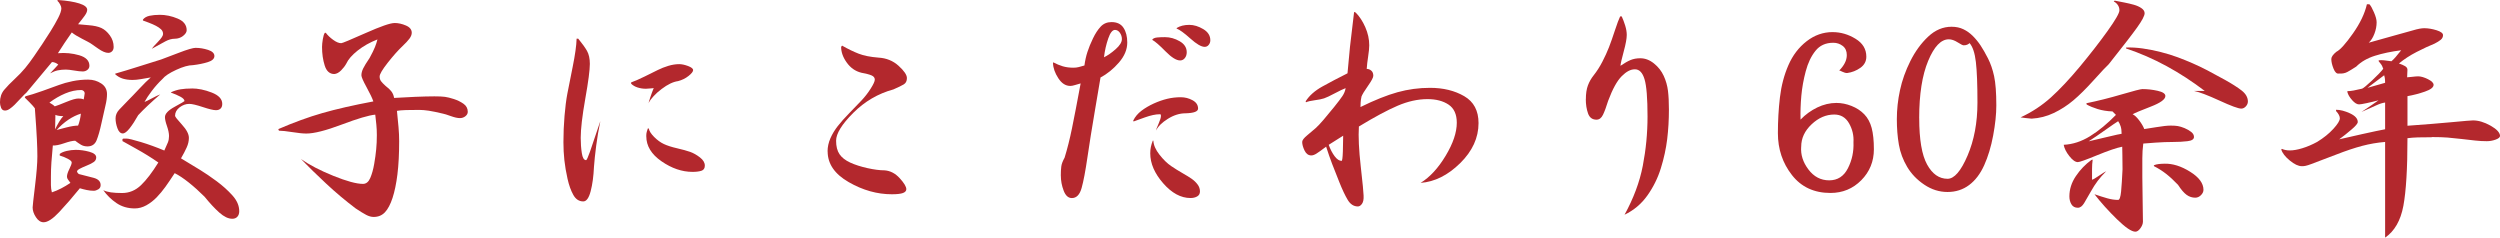
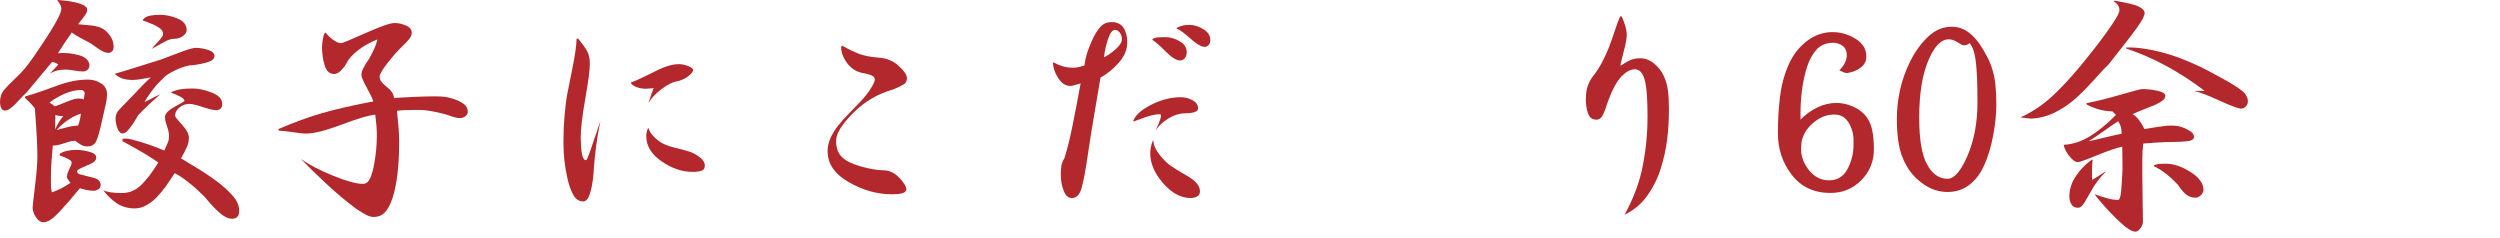
<svg xmlns="http://www.w3.org/2000/svg" id="_レイヤー_2" data-name="レイヤー 2" viewBox="0 0 824.28 78.36">
  <defs>
    <style>
      .cls-1 {
        fill: #b3282d;
        stroke-width: 0px;
      }
    </style>
  </defs>
  <g id="Layer_1" data-name="Layer 1">
    <g>
      <path class="cls-1" d="M19.1,0c2.97.21,5.33.59,7.06,1.14,1.73.55,2.59,1.25,2.59,2.08,0,.55-.28,1.21-.83,1.97-.55.76-1.28,1.7-2.18,2.8.48.07,1.62.17,3.42.31,1.8.14,3.22.45,4.26.93,1.04.48,1.97,1.3,2.8,2.44.83,1.14,1.25,2.4,1.25,3.79,0,.62-.17,1.11-.52,1.45s-.76.52-1.25.52c-.9,0-2.01-.47-3.32-1.4-1.32-.93-2.16-1.52-2.54-1.76-.38-.24-1.31-.74-2.8-1.5-1.49-.76-2.61-1.45-3.37-2.08-.55.76-1.35,1.92-2.39,3.48-1.04,1.56-1.76,2.68-2.18,3.37,2.42-.21,4.76.02,7.01.67,2.25.66,3.37,1.82,3.37,3.48,0,.55-.23,1-.67,1.35-.45.35-.95.52-1.51.52-.69,0-1.64-.1-2.85-.31-1.21-.21-2.13-.31-2.75-.31-.97,0-1.85.09-2.65.26-.8.17-1.64.5-2.54.99.69-.76,1.23-1.33,1.61-1.71.38-.38.74-.78,1.09-1.19-.35-.28-.69-.48-1.04-.62-.35-.14-.69-.21-1.04-.21l-8.41,10.07c-.35.28-.95.88-1.82,1.82-.87.93-1.56,1.66-2.08,2.18s-1.06.97-1.61,1.35c-.55.38-1.07.57-1.56.57-.62,0-1.06-.31-1.3-.93-.24-.62-.36-1.21-.36-1.76,0-1.66.47-3.04,1.4-4.15.93-1.11,2.08-2.28,3.42-3.53,1.35-1.25,2.51-2.46,3.48-3.63.97-1.18,1.94-2.47,2.91-3.89.97-1.42,1.88-2.77,2.75-4.05.86-1.28,1.78-2.7,2.75-4.26.97-1.56,1.8-3.01,2.49-4.36.69-1.35,1.04-2.4,1.04-3.17,0-.35-.14-.78-.42-1.3-.28-.52-.59-.92-.93-1.19l.21-.21ZM29.16,26.26c1.52,0,2.92.42,4.2,1.25,1.28.83,1.92,2.01,1.92,3.53,0,1.11-.17,2.37-.52,3.79-.35,1.42-.78,3.34-1.3,5.76-.52,2.42-1.06,4.31-1.61,5.66-.55,1.35-1.56,2.02-3.01,2.02-.83,0-1.56-.19-2.18-.57-.62-.38-1.25-.81-1.87-1.3-.83,0-2.04.28-3.63.83-1.59.55-2.84.8-3.74.73-.21,2.15-.36,4-.47,5.55s-.16,3.13-.16,4.72v2.8c0,.76.1,1.56.31,2.39,1.04-.35,2.06-.78,3.06-1.3,1-.52,2.02-1.12,3.06-1.82-.35-.48-.62-.86-.83-1.14-.21-.28-.31-.59-.31-.93,0-.62.26-1.45.78-2.49s.78-1.76.78-2.18c0-.35-.42-.74-1.25-1.19-.83-.45-1.73-.81-2.7-1.09v-.52c.48-.42,1.25-.74,2.28-.99,1.04-.24,2.04-.36,3.01-.36,1.45,0,2.94.21,4.46.62,1.52.42,2.28,1.04,2.28,1.87,0,.62-.26,1.13-.78,1.5-.52.38-1.3.78-2.33,1.19-1.04.42-1.83.78-2.39,1.09-.55.31-.83.61-.83.88,0,.07.05.19.16.36.1.17.26.33.47.47,1.73.42,3.35.83,4.88,1.25,1.52.42,2.28,1.21,2.28,2.39,0,.62-.26,1.09-.78,1.4s-1.02.47-1.5.47c-.76,0-1.54-.09-2.34-.26-.8-.17-1.54-.36-2.23-.57-2.42,2.98-4.69,5.59-6.8,7.84-2.11,2.25-3.82,3.37-5.14,3.37-.97,0-1.82-.55-2.54-1.66-.73-1.11-1.09-2.18-1.09-3.22,0-.42.26-2.77.78-7.06.52-4.29.78-7.54.78-9.76,0-1.52-.05-3.41-.16-5.66-.1-2.25-.33-5.66-.67-10.22-.35-.48-.92-1.12-1.71-1.92-.8-.79-1.33-1.33-1.61-1.61l.21-.42c1.38-.35,3.25-.93,5.6-1.76,2.35-.83,4.17-1.49,5.45-1.97,1.28-.48,2.77-.9,4.46-1.25,1.69-.35,3.44-.52,5.24-.52ZM16.29,33.83c.35.21.66.4.93.57.28.17.55.4.83.67.69-.21,1.95-.69,3.79-1.45,1.83-.76,3.17-1.14,4-1.14.28,0,.57.02.88.05.31.04.6.12.88.26,0-.14.05-.45.16-.93.1-.48.16-.83.16-1.04,0-.35-.12-.62-.36-.83-.24-.21-.5-.31-.78-.31-1.73,0-3.5.38-5.29,1.14-1.8.76-3.53,1.76-5.19,3.01ZM18.27,37.88l-.1,4.77c.35-.76.78-1.57,1.3-2.44.52-.86.99-1.5,1.4-1.92-.48,0-.97-.03-1.45-.1-.48-.07-.87-.17-1.14-.31ZM26.67,37.47c-1.38.42-2.77,1.09-4.15,2.02-1.38.93-2.66,2.06-3.84,3.37.48-.14,1.54-.42,3.17-.83,1.62-.42,2.92-.62,3.89-.62.21-.48.4-1.09.57-1.82.17-.73.29-1.44.36-2.13ZM63.21,29.16c2.08,0,4.27.45,6.59,1.35,2.32.9,3.48,2.15,3.48,3.74,0,.69-.19,1.21-.57,1.56-.38.35-.88.52-1.5.52-.83,0-2.28-.35-4.36-1.04-2.08-.69-3.56-1.04-4.46-1.04-1.11,0-2.16.38-3.17,1.14-1,.76-1.5,1.7-1.5,2.8,0,.28.76,1.25,2.28,2.91,1.52,1.66,2.28,3.11,2.28,4.36,0,1.04-.24,2.09-.73,3.17-.48,1.07-1.11,2.27-1.87,3.58,2.63,1.59,4.74,2.87,6.33,3.84,1.59.97,3.39,2.2,5.4,3.68,2.01,1.49,3.75,3.06,5.24,4.72,1.49,1.66,2.23,3.39,2.23,5.19,0,.76-.21,1.37-.62,1.82-.42.45-.97.67-1.66.67-1.32,0-2.73-.67-4.26-2.02-1.52-1.35-3.15-3.1-4.88-5.24-1.73-1.73-3.46-3.29-5.19-4.67-1.73-1.38-3.29-2.42-4.67-3.11-1.18,1.8-2.2,3.31-3.06,4.51-.87,1.21-1.82,2.35-2.85,3.43-1.04,1.07-2.18,1.96-3.42,2.65-1.25.69-2.53,1.04-3.84,1.04-2.28,0-4.29-.59-6.02-1.76-1.73-1.18-3.18-2.59-4.36-4.26.69.35,1.54.59,2.54.73,1,.14,2.23.21,3.68.21,2.35,0,4.43-.86,6.23-2.59,1.8-1.73,3.7-4.22,5.71-7.47-2.28-1.59-4.74-3.11-7.37-4.57-2.63-1.45-4.12-2.28-4.46-2.49v-.62c.07-.14.21-.21.42-.21h.93c.62,0,2.2.38,4.72,1.14,2.52.76,5.1,1.7,7.73,2.8.55-1.18.95-2.08,1.19-2.7.24-.62.36-1.31.36-2.08,0-.9-.23-1.99-.67-3.27-.45-1.28-.67-2.27-.67-2.96,0-1.11,1.07-2.25,3.22-3.42,2.14-1.18,3.22-1.8,3.22-1.87,0-.48-.45-.97-1.35-1.45-.9-.48-1.94-.93-3.11-1.35v-.1c1.04-.48,2.09-.81,3.17-.99,1.07-.17,2.3-.26,3.68-.26ZM64.56,15.78c1.31,0,2.66.23,4.05.67,1.38.45,2.08,1.13,2.08,2.02s-.73,1.57-2.18,2.02c-1.45.45-3.08.78-4.88.99-1.45,0-3.3.52-5.55,1.56-2.25,1.04-3.75,2.04-4.52,3.01-1.25,1.18-2.4,2.47-3.48,3.89-1.07,1.42-1.89,2.65-2.44,3.68.42-.14,1.23-.54,2.44-1.19,1.21-.66,2.13-1.09,2.75-1.3-1.38,1.18-2.73,2.39-4.05,3.63-1.32,1.25-2.39,2.32-3.22,3.22-.97,1.73-1.9,3.17-2.8,4.31-.9,1.14-1.66,1.71-2.28,1.71-.76,0-1.35-.57-1.76-1.71-.42-1.14-.62-2.23-.62-3.27s.4-1.99,1.19-2.85c.79-.86,1.73-1.83,2.8-2.91s2.37-2.42,3.89-4.05c1.52-1.62,2.77-2.85,3.74-3.68-1.25.21-2.35.4-3.32.57-.97.17-1.87.26-2.7.26-1.18,0-2.23-.14-3.17-.42-.93-.28-1.78-.76-2.54-1.45v-.21c2.42-.69,4.88-1.44,7.37-2.23,2.49-.79,5.09-1.61,7.78-2.44.97-.35,2.89-1.07,5.76-2.18,2.87-1.11,4.76-1.66,5.66-1.66ZM52.62,4.88c2.01,0,4,.42,5.97,1.25,1.97.83,2.96,2.11,2.96,3.84,0,.62-.4,1.25-1.19,1.87-.8.62-1.71.93-2.75.93-.97,0-2.01.29-3.11.88-1.11.59-2.59,1.4-4.46,2.44.21-.35.88-1.11,2.02-2.28,1.14-1.18,1.71-2.04,1.71-2.59,0-.62-.23-1.14-.67-1.56-.45-.42-1-.79-1.66-1.14-.66-.35-1.49-.71-2.49-1.09-1-.38-1.61-.6-1.82-.67v-.31c.48-.62,1.21-1.04,2.18-1.25.97-.21,2.08-.31,3.32-.31Z" />
      <path class="cls-1" d="M130.05,7.58c1.25,0,2.51.28,3.79.83,1.28.55,1.92,1.35,1.92,2.39,0,.62-.26,1.28-.78,1.97-.52.69-1.26,1.49-2.23,2.39-1.52,1.45-3.17,3.31-4.93,5.55-1.76,2.25-2.65,3.75-2.65,4.51,0,.62.16,1.14.47,1.56.31.42.81.93,1.5,1.56.83.62,1.47,1.23,1.92,1.82.45.59.74,1.3.88,2.13,2.08-.14,4.38-.26,6.9-.36,2.52-.1,4.65-.16,6.38-.16,1.52,0,2.68.05,3.48.16.79.1,1.78.35,2.96.73,1.18.38,2.23.9,3.17,1.56.93.66,1.4,1.54,1.4,2.65,0,.55-.26,1.04-.78,1.45-.52.42-1.13.62-1.82.62-.76,0-1.76-.22-3.01-.67-1.25-.45-2.08-.71-2.49-.78-2.01-.48-3.6-.81-4.77-.99-1.18-.17-2.22-.26-3.11-.26-1.66,0-3.11.02-4.36.05-1.25.04-2.25.12-3.01.26.21,2.01.38,3.81.52,5.4.14,1.59.21,3.11.21,4.57,0,4.22-.19,7.87-.57,10.95-.38,3.08-.92,5.67-1.61,7.78-.69,2.11-1.52,3.68-2.49,4.72-.97,1.04-2.22,1.56-3.74,1.56-.76,0-1.57-.22-2.44-.67-.87-.45-2.02-1.16-3.48-2.13-3.39-2.56-6.63-5.28-9.7-8.15-3.08-2.87-5.86-5.59-8.35-8.15,2.77,1.94,6.33,3.79,10.69,5.55,4.36,1.76,7.61,2.65,9.76,2.65,1.04,0,1.83-.64,2.39-1.92.55-1.28.99-2.82,1.3-4.62.31-1.8.54-3.42.67-4.88.14-1.45.21-3.01.21-4.67,0-1.18-.05-2.32-.16-3.42-.1-1.11-.23-2.21-.36-3.32-2.15.21-5.83,1.3-11.05,3.27-5.23,1.97-9.12,2.96-11.68,2.96-1.11,0-2.65-.16-4.62-.47-1.97-.31-3.44-.47-4.41-.47l-.21-.52c5.12-2.21,9.96-3.98,14.53-5.29,4.57-1.31,10.17-2.59,16.81-3.84-.35-1.04-1.09-2.59-2.23-4.67s-1.71-3.39-1.71-3.94c0-.69.19-1.44.57-2.23.38-.79,1.09-1.95,2.13-3.48.83-1.52,1.42-2.71,1.76-3.58.35-.86.62-1.71.83-2.54-2.49.97-4.67,2.2-6.54,3.68-1.87,1.49-3.11,2.92-3.74,4.31-.42.76-.99,1.51-1.71,2.23-.73.73-1.47,1.13-2.23,1.19-1.52,0-2.58-.93-3.17-2.8-.59-1.87-.88-3.91-.88-6.12,0-.69.09-1.56.26-2.59.17-1.04.4-1.73.67-2.08h.31c.62.83,1.44,1.61,2.44,2.33,1,.73,1.88,1.09,2.65,1.09.35,0,3.01-1.11,7.99-3.32,4.98-2.21,8.16-3.32,9.55-3.32Z" />
      <path class="cls-1" d="M197.92,40.06c-.55,2.63-1,5.29-1.35,7.99-.35,2.7-.59,5.02-.73,6.95-.14,3.11-.5,5.8-1.09,8.04-.59,2.25-1.4,3.37-2.44,3.37-1.38,0-2.47-.71-3.27-2.13-.8-1.42-1.44-3.2-1.92-5.35-.48-2.14-.83-4.19-1.04-6.12-.21-1.94-.31-3.91-.31-5.92,0-2.91.12-5.79.36-8.67.24-2.87.55-5.31.93-7.32.38-2.01.97-4.96,1.76-8.87.79-3.91,1.23-7.01,1.3-9.29h.52c1.31,1.59,2.28,2.94,2.91,4.05.62,1.11.93,2.53.93,4.26,0,2.01-.5,5.85-1.51,11.52-1,5.67-1.5,9.96-1.5,12.87,0,1.8.12,3.48.36,5.03.24,1.56.71,2.33,1.4,2.33.21,0,.64-.93,1.3-2.8.66-1.87,1.78-5.19,3.37-9.96ZM213.8,34.04c.35-1.18.71-2.28,1.09-3.32.38-1.04.6-1.59.67-1.66-.21,0-.59.04-1.14.1-.55.07-1.04.1-1.45.1-.97,0-1.89-.14-2.75-.42-.87-.28-1.57-.69-2.13-1.25v-.42c1.04-.35,2.51-.99,4.41-1.92,1.9-.93,3.37-1.66,4.41-2.18,1.04-.52,2.18-.97,3.42-1.35,1.25-.38,2.46-.57,3.63-.57.83,0,1.8.21,2.91.62,1.11.42,1.66.87,1.66,1.35s-.5,1.13-1.5,1.92c-1,.8-2.16,1.37-3.48,1.71-1.59.21-3.39,1.07-5.4,2.59-2.01,1.52-3.46,3.08-4.36,4.67ZM213.08,44.94c0-.62.05-1.11.16-1.45.1-.35.22-.73.36-1.14h.31c.14.83.73,1.76,1.76,2.8s2.11,1.82,3.22,2.34c1.11.52,2.56.99,4.36,1.4,1.8.42,3.23.81,4.31,1.19,1.07.38,2.14.99,3.22,1.82,1.07.83,1.61,1.73,1.61,2.7,0,.9-.38,1.47-1.14,1.71-.76.24-1.73.36-2.91.36-3.46,0-6.87-1.16-10.22-3.48-3.36-2.32-5.03-5.07-5.03-8.25Z" />
      <path class="cls-1" d="M272.86,49.92c0-1.45.31-2.89.93-4.31.62-1.42,1.44-2.77,2.44-4.05,1-1.28,2.28-2.71,3.84-4.31,1.56-1.59,2.89-2.97,4-4.15,1.11-1.18,2.11-2.47,3.01-3.89.9-1.42,1.35-2.4,1.35-2.96,0-.62-.36-1.09-1.09-1.4-.73-.31-1.85-.6-3.37-.88-1.94-.48-3.53-1.59-4.77-3.32-1.25-1.73-1.87-3.46-1.87-5.19l.31-.42c1.94,1.11,3.75,1.99,5.45,2.65,1.69.66,3.86,1.09,6.49,1.3,2.63.14,4.86,1.04,6.69,2.7,1.83,1.66,2.75,3.01,2.75,4.05,0,.97-.35,1.66-1.04,2.08-.69.42-1.83.97-3.42,1.66-5.05,1.38-9.46,3.96-13.23,7.73s-5.66,6.83-5.66,9.19c0,1.87.38,3.36,1.14,4.46.76,1.11,1.94,2.02,3.53,2.75,1.59.73,3.48,1.33,5.66,1.82,2.18.48,4.06.73,5.66.73,1.87.14,3.53,1,4.98,2.59,1.45,1.59,2.18,2.8,2.18,3.63,0,.55-.36.97-1.09,1.25-.73.28-1.96.42-3.68.42-4.84,0-9.58-1.33-14.22-4-4.64-2.66-6.95-6.04-6.95-10.12Z" />
      <path class="cls-1" d="M349.76,57.91c0-1.18.05-2.18.16-3.01.1-.83.47-1.8,1.09-2.91.9-2.91,1.71-6.14,2.44-9.7.73-3.56,1.68-8.49,2.85-14.79-.76.21-1.42.4-1.97.57-.55.17-1.04.26-1.45.26-1.52,0-2.84-.85-3.94-2.54-1.11-1.69-1.7-3.37-1.76-5.03l.1-.21c1.04.55,2.08.99,3.11,1.3,1.04.31,2.21.47,3.53.47.62,0,1.21-.07,1.76-.21.55-.14,1.18-.31,1.87-.52.21-1.59.54-3.08.99-4.46.45-1.38,1.05-2.87,1.82-4.46.76-1.59,1.61-2.89,2.54-3.89.93-1,2.13-1.5,3.58-1.5,1.8,0,3.11.62,3.94,1.87s1.25,2.87,1.25,4.88c0,2.28-.92,4.48-2.75,6.59-1.83,2.11-3.86,3.75-6.07,4.93-.21,1.31-.81,4.9-1.82,10.74-1,5.85-1.83,11.04-2.49,15.57-.66,4.53-1.3,7.91-1.92,10.12-.62,2.22-1.7,3.32-3.22,3.32-1.18,0-2.08-.81-2.7-2.44-.62-1.62-.93-3.27-.93-4.93ZM363.98,18.89c1.18-.55,2.46-1.44,3.84-2.65,1.38-1.21,2.08-2.33,2.08-3.37,0-.76-.23-1.45-.67-2.08-.45-.62-.99-.93-1.61-.93-.83,0-1.58.95-2.23,2.85-.66,1.9-1.13,3.96-1.4,6.18ZM382.77,38.19c0-.28-.04-.43-.1-.47-.07-.03-.17-.05-.31-.05-1.32,0-2.94.35-4.88,1.04-1.94.69-3.18,1.14-3.74,1.35l-.1-.31c.62-1.25,1.52-2.32,2.7-3.22,1.18-.9,2.53-1.69,4.05-2.39,1.52-.69,3.01-1.21,4.46-1.56,1.45-.35,2.94-.52,4.46-.52,1.38,0,2.68.33,3.89.99,1.21.66,1.82,1.57,1.82,2.75,0,.97-1.38,1.49-4.15,1.56-1.94,0-3.88.61-5.81,1.82-1.94,1.21-3.25,2.51-3.94,3.89.07-.35.36-1.11.88-2.28.52-1.18.78-2.04.78-2.59ZM380.07,46.39h.21c.07,1.45.74,2.99,2.02,4.62,1.28,1.63,2.56,2.87,3.84,3.74,1.28.87,2.56,1.66,3.84,2.39,1.28.73,2.28,1.35,3.01,1.87.73.52,1.35,1.12,1.87,1.82.52.69.78,1.45.78,2.28,0,.76-.31,1.31-.93,1.66-.62.35-1.35.52-2.18.52-3.18,0-6.19-1.62-9.03-4.88-2.84-3.25-4.25-6.54-4.25-9.86,0-.76.07-1.47.21-2.13.14-.66.35-1.33.62-2.02ZM379.97,12.97c.35-.35.88-.55,1.61-.62.73-.07,1.57-.1,2.54-.1,1.66,0,3.27.45,4.83,1.35,1.56.9,2.33,2.11,2.33,3.63,0,.76-.21,1.4-.62,1.92-.42.52-.93.78-1.56.78-1.25,0-2.85-1-4.83-3.01-1.97-2.01-3.41-3.25-4.31-3.74v-.21ZM387.96,9.24c.55-.35,1.18-.6,1.87-.78.69-.17,1.45-.26,2.28-.26,1.52,0,3.06.47,4.62,1.4s2.33,2.16,2.33,3.68c0,.55-.17,1.06-.52,1.5-.35.45-.8.67-1.35.67-1.11,0-2.68-.92-4.72-2.75-2.04-1.83-3.55-2.92-4.51-3.27v-.21Z" />
-       <path class="cls-1" d="M448.88,31.97c-.14.62-.23,1.23-.26,1.82-.04.59-.05,1.09-.05,1.5,4.63-2.28,8.7-3.91,12.2-4.88,3.49-.97,7.07-1.45,10.74-1.45,4.36,0,8.11.92,11.26,2.75,3.15,1.83,4.72,4.79,4.72,8.87,0,4.84-2.02,9.25-6.07,13.23-4.05,3.98-8.39,6.14-13.03,6.49,3.04-1.87,5.79-4.84,8.25-8.93,2.46-4.08,3.68-7.71,3.68-10.9,0-2.77-.9-4.76-2.7-5.97-1.8-1.21-4.12-1.82-6.95-1.82-3.18,0-6.47.73-9.86,2.18-3.39,1.45-7.65,3.74-12.77,6.85-.21,3.32,0,7.73.62,13.23.62,5.5.93,8.67.93,9.5.07,1.25-.1,2.16-.52,2.75-.42.59-.87.88-1.35.88-1.38,0-2.51-.73-3.37-2.18-.87-1.45-1.78-3.39-2.75-5.81-.97-2.42-1.76-4.44-2.39-6.07-.62-1.62-1.28-3.51-1.97-5.66-1.45,1.11-2.51,1.87-3.17,2.28-.66.42-1.23.62-1.71.62-.97,0-1.71-.54-2.23-1.61-.52-1.07-.78-2.02-.78-2.85,0-.55.57-1.3,1.71-2.23s2.06-1.71,2.75-2.33c.69-.62,1.56-1.54,2.59-2.75,1.04-1.21,2.2-2.61,3.48-4.2,1.28-1.59,2.2-2.8,2.75-3.63.55-.83.9-1.69,1.04-2.59-.76.28-1.96.85-3.58,1.71-1.63.87-2.8,1.42-3.53,1.66-.73.24-1.75.45-3.06.62-1.32.17-2.28.4-2.91.67l-.1-.31c1.18-1.87,3.01-3.49,5.5-4.88,2.49-1.38,5.26-2.84,8.3-4.36.28-3.25.55-6.19.83-8.82.28-2.63.73-6.43,1.35-11.42l.52.21c1.25,1.25,2.3,2.85,3.17,4.83.87,1.97,1.3,3.96,1.3,5.97,0,.9-.12,2.13-.36,3.68-.24,1.56-.4,2.92-.47,4.1.55,0,1.05.19,1.5.57.45.38.67.95.67,1.71,0,.55-.59,1.66-1.76,3.32-1.18,1.66-1.9,2.87-2.18,3.63ZM438.09,47.74c.55,1.52,1.21,2.79,1.97,3.79.76,1,1.52,1.51,2.28,1.51.21,0,.35-1.04.42-3.11.07-2.08.1-3.8.1-5.19l-4.77,3.01Z" />
      <path class="cls-1" d="M522.88,32.69c0-1.8.22-3.3.67-4.51.45-1.21,1.09-2.33,1.92-3.37,1.04-1.31,1.99-2.8,2.85-4.46.86-1.66,1.59-3.25,2.18-4.77.59-1.52,1.25-3.39,1.97-5.6.73-2.21,1.3-3.74,1.71-4.57h.52c.42.9.79,1.9,1.14,3.01.34,1.11.52,2.15.52,3.11,0,1.18-.33,2.98-.99,5.4-.66,2.42-1.02,4.01-1.09,4.77,1.31-.9,2.44-1.54,3.37-1.92.93-.38,1.99-.57,3.17-.57,1.59,0,3.1.57,4.51,1.71,1.42,1.14,2.49,2.51,3.22,4.1.73,1.59,1.19,3.24,1.4,4.93.21,1.7.31,3.75.31,6.18,0,3.39-.19,6.64-.57,9.76-.38,3.11-1.07,6.3-2.08,9.55-1,3.25-2.49,6.26-4.46,9.03-1.97,2.77-4.48,4.88-7.52,6.33,2.97-5.4,4.98-10.78,6.02-16.14,1.04-5.36,1.56-10.78,1.56-16.24,0-6.02-.33-10.12-.99-12.3-.66-2.18-1.71-3.27-3.17-3.27s-2.84.76-4.36,2.28-3.01,4.22-4.46,8.1c-.62,2.01-1.19,3.55-1.71,4.62-.52,1.07-1.23,1.61-2.13,1.61-1.38,0-2.32-.69-2.8-2.08-.49-1.38-.73-2.94-.73-4.67Z" />
      <path class="cls-1" d="M604.25,10.59c2.63,0,5.14.73,7.52,2.18,2.39,1.45,3.58,3.42,3.58,5.92,0,1.52-.66,2.75-1.97,3.68-1.32.93-2.77,1.5-4.36,1.71-.48,0-1-.14-1.56-.42-.55-.28-.9-.42-1.04-.42.76-.76,1.37-1.57,1.82-2.44.45-.86.67-1.75.67-2.65,0-1.31-.45-2.32-1.35-3.01-.9-.69-1.94-1.04-3.11-1.04-2.49,0-4.45.88-5.86,2.65-1.42,1.76-2.49,4.01-3.22,6.75-.73,2.73-1.21,5.43-1.45,8.1-.24,2.66-.33,5.28-.26,7.84,1.59-1.66,3.42-2.99,5.5-4,2.08-1,4.19-1.5,6.33-1.5,1.66,0,3.32.33,4.98.99,1.66.66,3.06,1.57,4.2,2.75,1.14,1.18,1.95,2.68,2.44,4.51.48,1.83.73,4.17.73,7.01,0,4.01-1.38,7.42-4.15,10.22-2.77,2.8-6.16,4.2-10.17,4.2-5.4,0-9.64-1.97-12.71-5.92-3.08-3.94-4.62-8.54-4.62-13.8,0-4.01.22-7.94.67-11.78.45-3.84,1.38-7.38,2.8-10.64,1.42-3.25,3.42-5.88,6.02-7.89,2.59-2.01,5.45-3.01,8.56-3.01ZM593.87,48.36c-.21,2.63.59,5.14,2.39,7.52,1.8,2.39,4.08,3.58,6.85,3.58s4.83-1.33,6.18-4c1.35-2.66,1.95-5.52,1.82-8.56.14-2.21-.35-4.29-1.45-6.23-1.11-1.94-2.73-2.91-4.88-2.91-2.7,0-5.19,1.07-7.47,3.22-2.28,2.15-3.43,4.6-3.43,7.37Z" />
      <path class="cls-1" d="M643.48,8.82c1.45,0,2.75.28,3.89.83,1.14.55,2.18,1.3,3.11,2.23.93.93,1.78,1.97,2.54,3.11.76,1.14,1.57,2.56,2.44,4.26.86,1.7,1.54,3.65,2.02,5.86.48,2.22.73,5.43.73,9.65,0,2.91-.35,6.21-1.04,9.91-.69,3.7-1.68,6.97-2.96,9.81-1.28,2.84-2.94,5.02-4.98,6.54-2.04,1.52-4.41,2.28-7.11,2.28s-5.24-.79-7.63-2.39c-2.39-1.59-4.27-3.54-5.66-5.86-1.38-2.32-2.3-4.77-2.75-7.37-.45-2.59-.67-5.38-.67-8.35,0-3.18.34-6.38,1.04-9.6.69-3.22,1.83-6.42,3.42-9.6,1.59-3.18,3.54-5.86,5.86-8.04,2.32-2.18,4.89-3.27,7.73-3.27ZM632.79,38.92c0,7.06.86,12.16,2.59,15.31,1.73,3.15,3.98,4.72,6.75,4.72,2.21,0,4.41-2.54,6.59-7.63,2.18-5.09,3.27-10.91,3.27-17.49,0-5.95-.17-10.41-.52-13.39-.35-2.97-1.04-5.05-2.08-6.23-.21.21-.47.38-.78.52-.31.14-.71.21-1.19.21-.28,0-.93-.33-1.97-.99-1.04-.66-2.01-.99-2.91-.99-2.56,0-4.83,2.37-6.8,7.11-1.97,4.74-2.96,11.02-2.96,18.84Z" />
      <path class="cls-1" d="M697.25.21c1.04.21,2.09.42,3.17.62,1.07.21,2.11.45,3.11.73,1,.28,1.85.66,2.54,1.14.69.48,1.04,1.04,1.04,1.66,0,.83-.83,2.41-2.49,4.72-1.66,2.32-4.77,6.35-9.34,12.09-.76.69-2.41,2.44-4.93,5.24-2.53,2.8-4.77,5.03-6.75,6.69-1.97,1.66-4.12,3.05-6.43,4.15-2.32,1.11-4.76,1.73-7.32,1.87-.83-.07-1.52-.14-2.08-.21-.55-.07-1.07-.14-1.56-.21,3.74-1.73,7.07-3.93,10.02-6.59,2.94-2.66,6.12-6.05,9.55-10.17,3.42-4.12,6.45-8.01,9.08-11.68,2.63-3.67,3.94-5.95,3.94-6.85,0-.69-.19-1.3-.57-1.82-.38-.52-.81-.88-1.3-1.09l.31-.31ZM706.38,29.37c1.66,0,3.34.19,5.03.57,1.69.38,2.54.95,2.54,1.71,0,1.11-1.63,2.28-4.88,3.53-3.25,1.25-5.23,2.08-5.92,2.49.62.28,1.33.93,2.13,1.97.79,1.04,1.37,2.01,1.71,2.91.55-.07,1.87-.28,3.94-.62,2.08-.35,3.67-.52,4.77-.52.97,0,1.76.05,2.39.16s1.35.33,2.18.67c.83.35,1.56.76,2.18,1.25.62.48.93,1.04.93,1.66,0,.76-.71,1.23-2.13,1.4-1.42.17-3.03.26-4.83.26s-3.68.07-5.66.21c-1.97.14-3.34.24-4.1.31-.21,1.59-.31,3.22-.31,4.88v6.23c0,1.32.03,3.82.1,7.52.07,3.7.1,6.07.1,7.11,0,.69-.28,1.42-.83,2.18-.55.76-1.11,1.14-1.66,1.14-1.25,0-3.27-1.37-6.07-4.1-2.8-2.73-5.28-5.48-7.42-8.25,1.59.55,3.01,1,4.26,1.35,1.25.35,2.42.52,3.53.52.48,0,.81-.93.99-2.8.17-1.87.33-4.29.47-7.27,0-2.14-.02-3.72-.05-4.72-.04-1-.05-1.92-.05-2.75-1.8.35-4.55,1.28-8.25,2.8-3.7,1.52-5.83,2.28-6.38,2.28-.83,0-1.76-.66-2.8-1.97-1.04-1.31-1.66-2.56-1.87-3.74,2.97-.14,5.88-1.09,8.72-2.85,2.84-1.76,5.67-4.1,8.51-7.01l-1.14-1.14c-1.8-.07-3.42-.33-4.88-.78-1.45-.45-2.66-.95-3.63-1.5l-.1-.42c3.74-.76,7.61-1.73,11.62-2.91,4.01-1.18,6.3-1.76,6.85-1.76ZM689.98,52.62c-.14,1.04-.21,2.08-.21,3.11v3.53c.35-.07,1.12-.52,2.33-1.35,1.21-.83,1.99-1.31,2.34-1.45-1.11,1.11-2.04,2.16-2.8,3.17-.76,1-1.54,2.22-2.33,3.63-.8,1.42-1.5,2.65-2.13,3.68-.62,1.04-1.32,1.56-2.08,1.56-.97,0-1.68-.38-2.13-1.14-.45-.76-.67-1.62-.67-2.59,0-2.35.71-4.58,2.13-6.69,1.42-2.11,3.13-3.89,5.14-5.35l.42-.1ZM688.63,46.6c2.14-.48,4.36-1,6.64-1.56,2.28-.55,3.7-.86,4.25-.93,0-.97-.1-1.78-.31-2.44-.21-.66-.48-1.23-.83-1.71-.69.42-2.11,1.39-4.25,2.91-2.15,1.52-3.98,2.77-5.5,3.74ZM741.15,33.52c0,.55-.23,1.07-.67,1.56-.45.48-.95.73-1.5.73-.97,0-3.37-.88-7.21-2.65-3.84-1.76-6.63-2.82-8.36-3.17h3.53c-4.08-3.11-8.29-5.85-12.61-8.2-4.33-2.35-8.77-4.29-13.34-5.81v-.31c1.73-.07,3.56.04,5.5.31,1.94.28,3.93.67,5.97,1.19,2.04.52,3.89,1.09,5.55,1.71,1.66.62,3.29,1.28,4.88,1.97,1.59.69,3.22,1.47,4.88,2.33,1.66.87,3.61,1.92,5.86,3.17,2.25,1.25,4.06,2.41,5.45,3.48,1.38,1.07,2.08,2.3,2.08,3.68ZM713.64,53.97c2.7-.07,5.52.81,8.46,2.65,2.94,1.83,4.41,3.82,4.41,5.97,0,.62-.28,1.21-.83,1.76-.55.55-1.18.83-1.87.83-1.04,0-1.99-.31-2.85-.93-.87-.62-1.82-1.73-2.85-3.32-1.38-1.45-2.7-2.66-3.94-3.63-1.25-.97-2.56-1.8-3.94-2.49l-.1-.31c.48-.21,1.04-.35,1.66-.42.62-.07,1.25-.1,1.87-.1Z" />
-       <path class="cls-1" d="M801.76,45.25c-1.87,0-3.39.02-4.57.05-1.18.04-2.32.12-3.42.26,0,10.03-.45,17.47-1.35,22.31-.9,4.84-2.91,8.34-6.02,10.48v-31.55c-2.56.21-5.08.64-7.58,1.3-2.49.66-5.33,1.61-8.51,2.85-4.22,1.59-7,2.65-8.35,3.17-1.35.52-2.37.74-3.06.67-1.11,0-2.42-.62-3.94-1.87-1.52-1.25-2.46-2.46-2.8-3.63l.21-.21c.28.14.64.26,1.09.36.45.1.95.16,1.5.16,1.18,0,2.56-.24,4.15-.73,1.59-.48,3.22-1.18,4.88-2.08,2.14-1.31,3.93-2.75,5.35-4.31,1.42-1.56,2.13-2.71,2.13-3.48,0-.69-.42-1.49-1.25-2.39v-.42c1.38,0,2.92.4,4.62,1.19,1.7.8,2.54,1.75,2.54,2.85,0,.48-.69,1.32-2.08,2.49-1.38,1.18-2.73,2.25-4.05,3.22,1.45-.35,3.96-.92,7.52-1.71,3.56-.79,6.11-1.33,7.63-1.61v-8.82c-.9.14-1.83.43-2.8.88-.97.45-2.63,1.19-4.98,2.23,1.52-1.04,2.7-1.83,3.53-2.39.83-.55,1.52-1.04,2.08-1.45-1.32.35-2.61.66-3.89.93-1.28.28-2.13.42-2.54.42-.69,0-1.45-.47-2.28-1.4s-1.35-1.82-1.56-2.65v-.31c.55,0,1.23-.07,2.02-.21.79-.14,1.75-.35,2.85-.62.48-.21,1.59-1.12,3.32-2.75,1.73-1.62,2.94-2.89,3.63-3.79-.21-.69-.5-1.26-.88-1.71-.38-.45-.61-.74-.67-.88l.1-.21c.48-.07,1.05-.07,1.71,0,.66.07,1.47.17,2.44.31.42-.35.86-.79,1.35-1.35.48-.55,1.11-1.31,1.87-2.28-3.25.42-6.14,1.02-8.67,1.82-2.53.8-4.58,1.99-6.17,3.58-1.18.76-2.15,1.35-2.91,1.76-.76.42-1.7.59-2.8.52-.69.14-1.28-.4-1.76-1.61-.49-1.21-.73-2.27-.73-3.17,0-.69.55-1.49,1.66-2.39,1.25-.62,3.06-2.63,5.45-6.02,2.39-3.39,3.93-6.61,4.62-9.65h.83c.42.42.92,1.3,1.5,2.65.59,1.35.88,2.44.88,3.27,0,1.25-.24,2.51-.73,3.79-.49,1.28-1.11,2.27-1.87,2.96,2.63-.76,5.41-1.54,8.35-2.34,2.94-.79,4.93-1.35,5.97-1.66,1.04-.31,1.85-.52,2.44-.62.59-.1,1.09-.16,1.5-.16,1.31,0,2.68.23,4.1.67,1.42.45,2.13.99,2.13,1.61s-.26,1.14-.78,1.56c-.52.42-1.19.83-2.02,1.25-1.73.69-3.7,1.61-5.92,2.75-2.21,1.14-4.15,2.41-5.81,3.79.83.28,1.5.57,2.02.88.52.31.78.71.78,1.19,0,.21-.02.61-.05,1.19-.04.59-.05,1.02-.05,1.3.28,0,.83-.05,1.66-.16.83-.1,1.49-.16,1.97-.16.9,0,1.97.31,3.22.93s1.87,1.25,1.87,1.87c0,.83-.95,1.57-2.85,2.23-1.9.66-3.82,1.16-5.76,1.5v9.76c5.81-.42,10.72-.81,14.74-1.19,4.01-.38,6.29-.57,6.85-.57,1.8,0,3.72.57,5.76,1.71,2.04,1.14,3.1,2.27,3.17,3.37,0,.48-.48.9-1.45,1.25-.97.35-1.94.52-2.91.52-1.25,0-2.51-.07-3.79-.21-1.28-.14-2.8-.31-4.57-.52s-3.3-.36-4.62-.47c-1.32-.1-3.05-.16-5.19-.16ZM786.4,27.3c0-.69-.04-1.23-.1-1.61-.07-.38-.14-.67-.21-.88-.97.69-1.8,1.32-2.49,1.87-.69.55-1.7,1.32-3.01,2.28l5.81-1.66Z" />
    </g>
  </g>
</svg>